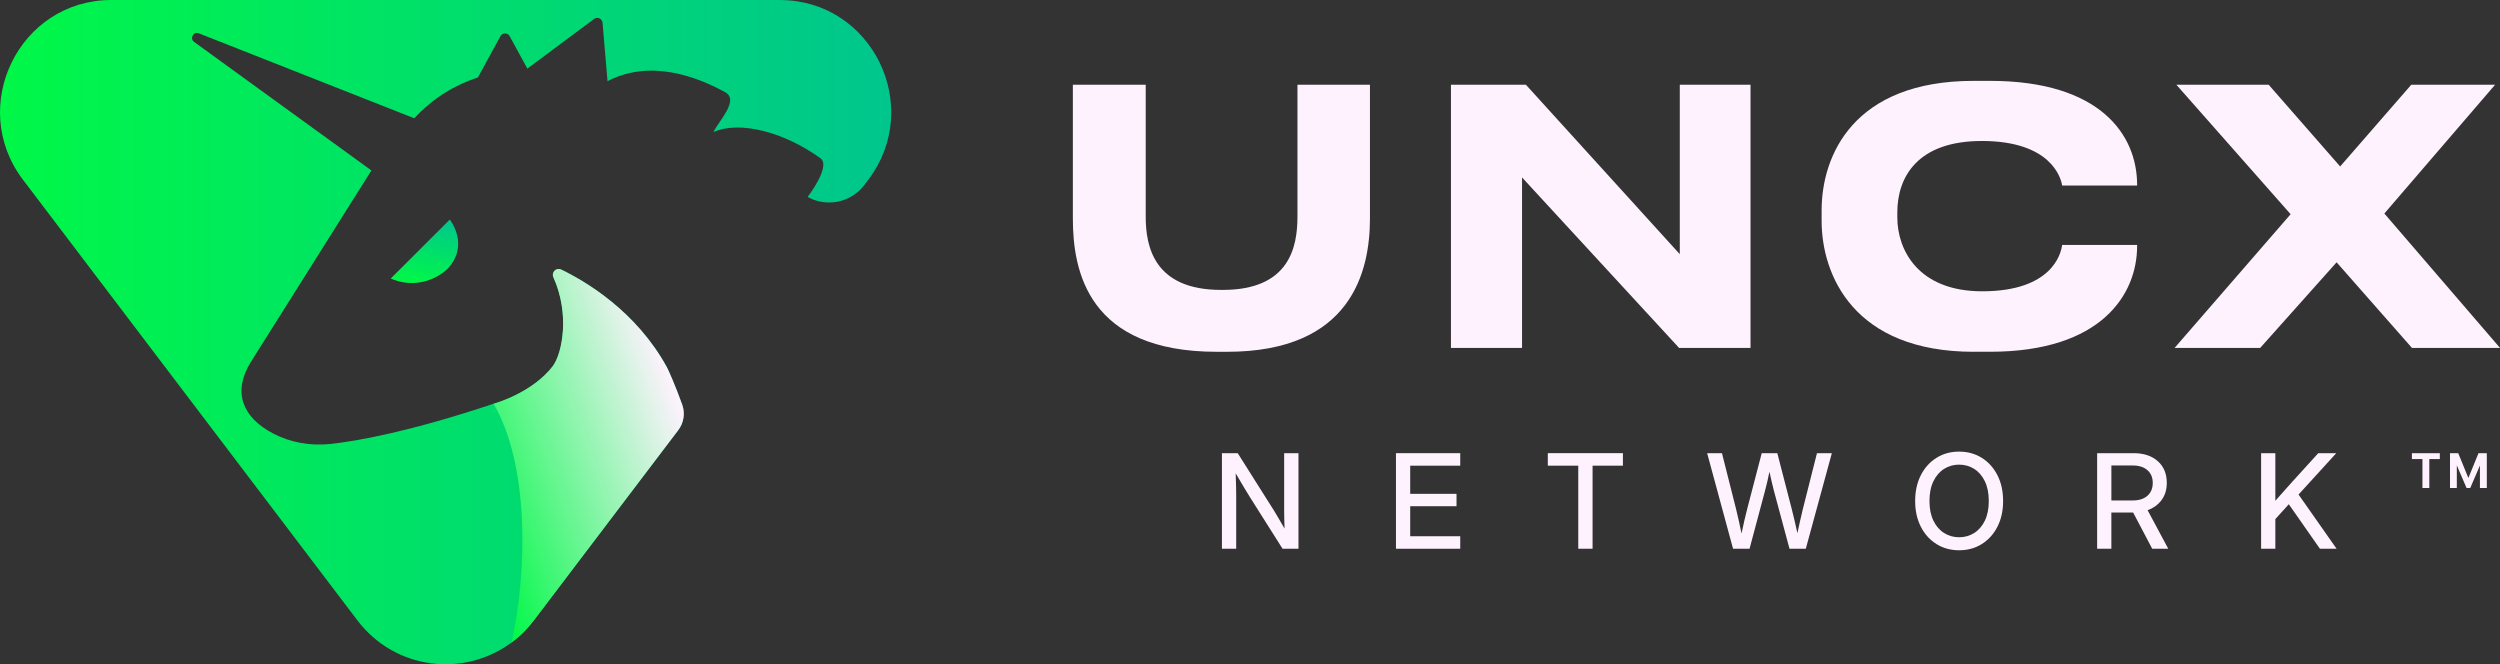
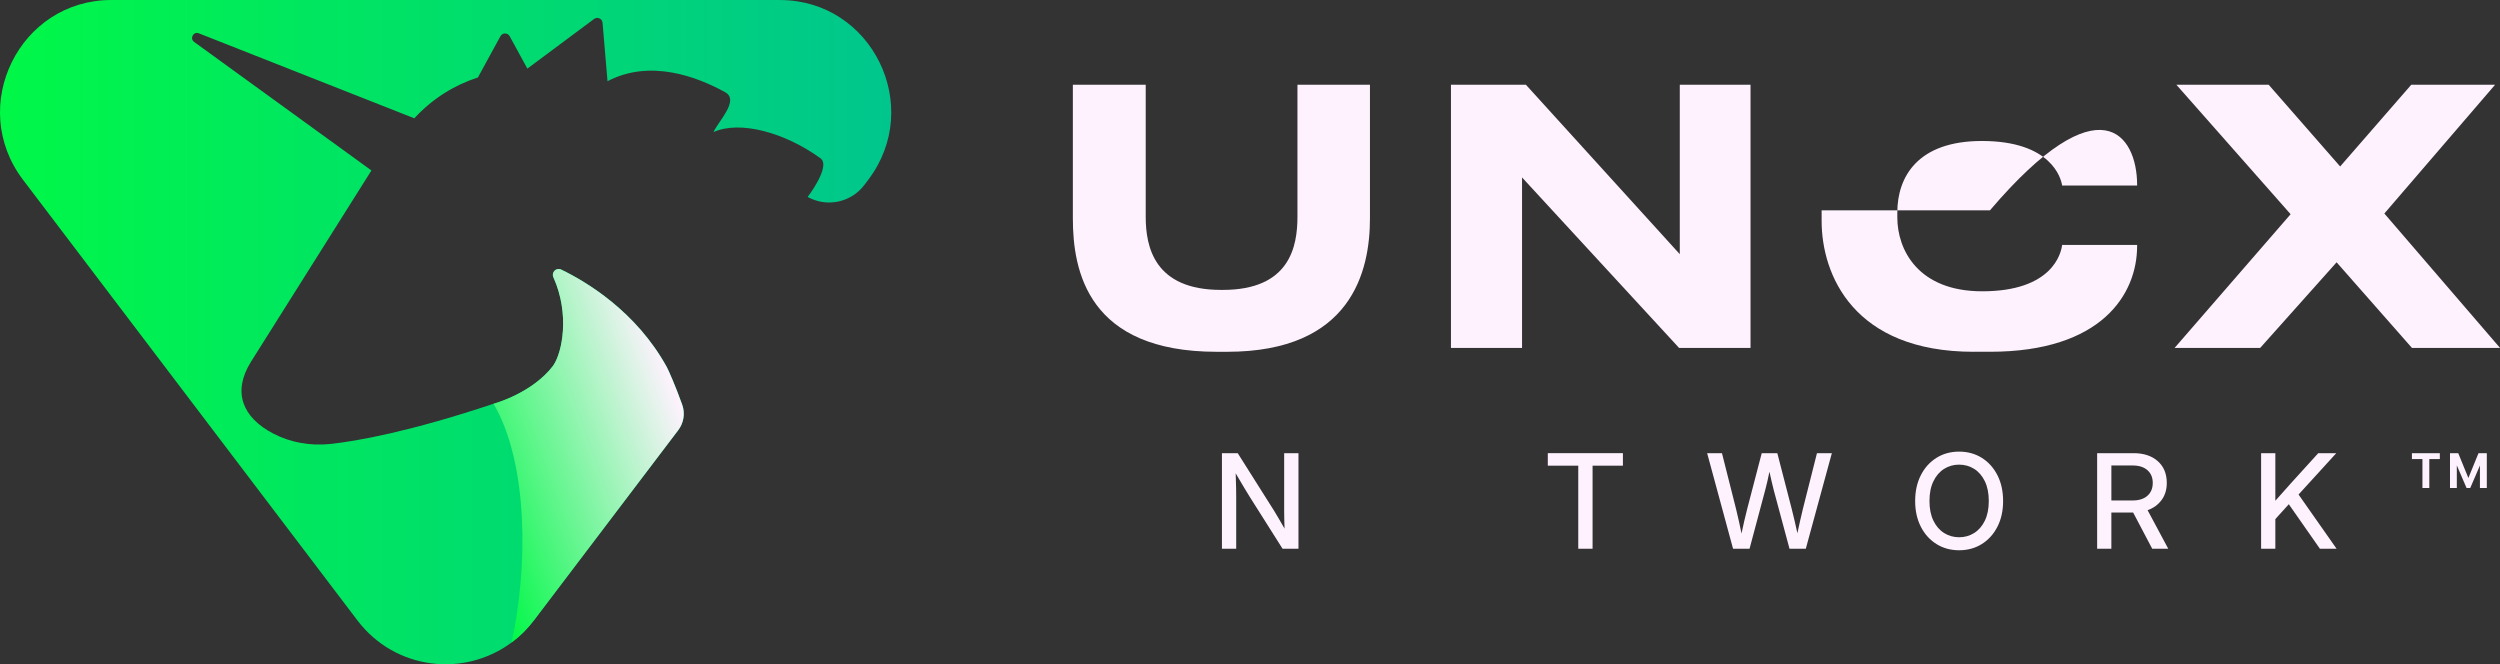
<svg xmlns="http://www.w3.org/2000/svg" width="1844" height="490" viewBox="0 0 1844 490" fill="none">
  <rect x="0" y="0" width="1844" height="490" fill="#333333" stroke="none" />
  <g clip-path="url(#clip0_7826_11067)">
    <path d="M575.24 0H82.11C14.23 0 -24.24 78.38 17.01 132.67L263.59 457.55C291.52 494.36 342.54 499.82 377.34 473.9C383.39 469.44 388.95 463.98 393.82 457.55L500.3 317.26C504.38 311.89 505.49 304.82 503.22 298.47C498.15 284.31 493.02 272.88 491.86 270.75C469.24 229.65 432.51 207.81 413.93 198.8C410.3 197.05 406.53 200.85 408.18 204.45C420.56 231.92 414.59 260.16 408.26 269.28C408.18 269.5 408.01 269.64 407.93 269.83C392.55 289.9 365.2 297.49 364.1 297.79H364.07C303.15 318.19 263.36 325.42 243.27 327.5C228.99 328.97 214.46 326.5 201.55 319.8C178.68 307.83 171.31 289.06 185.04 266.97C185.04 266.94 273.97 125.76 273.97 125.73C273.28 125.18 186.11 62.04 143.18 30.92C139.74 28.43 142.66 22.99 146.65 24.57L305.59 87.26C319.21 72.54 335.11 62.79 352.51 57.13L369.1 26.75C370.59 23.98 374.49 23.98 375.95 26.75L388.99 50.61L438.22 13.97C440.67 12.14 444.16 13.72 444.44 16.8L448.1 59.9C479.58 43.38 514.22 56.6 534.89 68.02C545.68 73.98 529.61 89.72 526.28 97.43C545.72 88.64 578.92 97.68 605.25 116.8C613.09 122.68 595.73 145.26 595.73 145.26C609.9 153.14 627.72 149.4 637.51 136.47L640.39 132.68C681.62 78.38 643.17 0.03 575.29 0.03L575.24 0Z" fill="url(#paint0_linear_7826_11067)" />
-     <path d="M288.21 205.423L331.77 161.953C331.77 161.953 346.99 180.833 329.73 198.713C329.73 198.713 312.43 215.783 288.25 205.453L288.22 205.423H288.21Z" fill="url(#paint1_linear_7826_11067)" />
    <path d="M503.19 298.498C505.46 304.848 504.35 311.918 500.27 317.288L393.79 457.578C388.92 464.008 383.36 469.468 377.31 473.928C389.47 419.108 389.89 342.008 364.05 297.828H364.08C365.21 297.498 392.56 289.928 407.91 269.868C407.96 269.678 408.13 269.538 408.24 269.318C414.54 260.198 420.51 231.958 408.16 204.488C406.51 200.888 410.25 197.088 413.91 198.838C432.51 207.818 469.25 229.688 491.84 270.788C493 272.918 498.13 284.348 503.2 298.508L503.19 298.498Z" fill="url(#paint2_linear_7826_11067)" />
    <path d="M897.52 259.483C802.3 259.483 791.34 199.743 791.34 161.133V62.523H845.08V159.833C845.08 182.003 851.34 213.833 900.65 213.833H901.95C951.26 213.833 957 182.003 957 159.833V62.523H1010.48V161.133C1010.48 200.003 996.91 259.483 905.08 259.483H897.51H897.52Z" fill="#FDF2FD" />
    <path d="M1122.66 130.873V256.613H1070.22V62.523H1125.53L1239.01 187.483V62.523H1291.19V256.623H1238.49L1122.66 130.883V130.873Z" fill="#FDF2FD" />
-     <path d="M1455.81 259.481C1367.11 259.481 1343.63 202.611 1343.63 162.951V155.121C1343.63 114.681 1367.11 59.641 1455.81 59.641H1467.81C1549.21 59.641 1576.34 99.551 1576.34 136.341V136.861H1521.03C1520.25 131.381 1512.94 103.991 1461.81 103.991C1414.33 103.991 1399.46 130.601 1399.46 156.691V160.341C1399.46 184.341 1414.85 214.861 1462.07 214.861C1513.72 214.861 1520.25 186.951 1521.03 180.681H1576.34V181.461C1576.34 216.941 1550.25 259.461 1467.81 259.461H1455.81V259.481Z" fill="#FDF2FD" />
+     <path d="M1455.81 259.481C1367.11 259.481 1343.63 202.611 1343.63 162.951V155.121H1467.81C1549.21 59.641 1576.34 99.551 1576.34 136.341V136.861H1521.03C1520.25 131.381 1512.94 103.991 1461.81 103.991C1414.33 103.991 1399.46 130.601 1399.46 156.691V160.341C1399.46 184.341 1414.85 214.861 1462.07 214.861C1513.72 214.861 1520.25 186.951 1521.03 180.681H1576.34V181.461C1576.34 216.941 1550.25 259.461 1467.81 259.461H1455.81V259.481Z" fill="#FDF2FD" />
    <path d="M1723.47 193.483L1667.12 256.613H1603.99L1689.56 158.003L1605.3 62.523H1673.39L1726.09 122.783L1778.53 62.523H1840.36L1758.7 157.483L1844.01 256.613H1779.05L1723.48 193.483H1723.47Z" fill="#FDF2FD" />
    <path d="M901.3 404.748V334.258H912.94L939.86 376.888C940.68 378.208 941.8 380.088 943.22 382.518C944.64 384.948 946.06 387.408 947.48 389.898C947.39 387.338 947.31 384.748 947.27 382.118C947.22 379.488 947.2 377.518 947.2 376.228V334.268H957.75V404.758H946.02L921.94 366.678C920.96 365.138 919.55 362.818 917.71 359.748C915.87 356.668 913.78 353.128 911.44 349.128C911.6 353.258 911.7 356.818 911.75 359.798C911.8 362.778 911.82 365.058 911.82 366.638V404.768H901.32L901.3 404.748Z" fill="#FDF2FD" />
-     <path d="M1029.67 404.748V334.258H1077.07V343.488H1040.17V364.258H1074.33V373.388H1040.17V395.528H1077.07V404.758H1029.67V404.748Z" fill="#FDF2FD" />
    <path d="M1141.66 343.48V334.25H1197.06V343.48H1174.68V404.75H1164.13V343.48H1141.66Z" fill="#FDF2FD" />
    <path d="M1278.3 404.748L1259.19 334.258H1270.12L1280.48 375.278C1281.24 378.308 1281.95 381.338 1282.61 384.388C1283.27 387.428 1283.92 390.488 1284.55 393.538C1285.18 390.478 1285.84 387.428 1286.54 384.388C1287.23 381.348 1287.97 378.308 1288.76 375.278L1299.45 334.258H1310.95L1321.55 375.278C1323.06 381.268 1324.47 387.278 1325.76 393.308C1326.39 390.308 1327.04 387.308 1327.72 384.298C1328.4 381.288 1329.1 378.278 1329.83 375.288L1340.19 334.268H1351.17L1331.96 404.758H1319.94L1308.35 361.658C1307.78 359.478 1307.24 357.248 1306.72 354.968C1306.2 352.678 1305.67 350.338 1305.14 347.938C1304.63 350.338 1304.13 352.678 1303.63 354.968C1303.12 357.258 1302.57 359.488 1301.97 361.658L1290.47 404.758H1278.31L1278.3 404.748Z" fill="#FDF2FD" />
    <path d="M1445.03 405.877C1438.79 405.877 1433.22 404.347 1428.33 401.287C1423.44 398.227 1419.6 393.967 1416.81 388.517C1414.02 383.057 1412.62 376.737 1412.62 369.547C1412.62 362.357 1414.02 355.977 1416.81 350.507C1419.6 345.037 1423.44 340.767 1428.33 337.707C1433.22 334.647 1438.79 333.117 1445.03 333.117C1451.27 333.117 1456.89 334.647 1461.78 337.707C1466.67 340.767 1470.51 345.037 1473.3 350.507C1476.09 355.977 1477.49 362.327 1477.49 369.547C1477.49 376.767 1476.09 383.057 1473.3 388.517C1470.51 393.977 1466.67 398.227 1461.78 401.287C1456.89 404.347 1451.31 405.877 1445.03 405.877ZM1445.03 396.277C1449.1 396.277 1452.79 395.247 1456.1 393.177C1459.41 391.117 1462.04 388.087 1464 384.097C1465.95 380.107 1466.93 375.257 1466.93 369.547C1466.93 363.837 1465.95 358.937 1464 354.927C1462.04 350.917 1459.41 347.887 1456.1 345.817C1452.79 343.757 1449.1 342.717 1445.03 342.717C1440.96 342.717 1437.32 343.747 1434.01 345.817C1430.7 347.887 1428.06 350.917 1426.11 354.927C1424.15 358.937 1423.18 363.807 1423.18 369.547C1423.18 375.287 1424.16 380.107 1426.11 384.097C1428.06 388.087 1430.7 391.117 1434.01 393.177C1437.32 395.247 1441 396.277 1445.03 396.277Z" fill="#FDF2FD" />
    <path d="M1546.85 404.748V334.258H1573.67C1581.21 334.258 1587.18 336.228 1591.6 340.168C1596.02 344.108 1598.22 349.458 1598.22 356.208C1598.22 361.128 1596.96 365.318 1594.43 368.768C1591.91 372.218 1588.45 374.738 1584.07 376.318L1599.3 404.748H1587.47L1573.42 378.068H1557.34V404.748H1546.84H1546.85ZM1557.35 369.128H1573.25C1577.79 369.128 1581.36 367.968 1583.97 365.648C1586.57 363.328 1587.87 360.188 1587.87 356.208C1587.87 352.228 1586.56 349.098 1583.94 346.798C1581.32 344.498 1577.74 343.348 1573.2 343.348H1557.35V369.128Z" fill="#FDF2FD" />
    <path d="M1667.79 404.748V334.258H1678.29V369.358C1680.21 367.178 1682.14 365.018 1684.06 362.878C1685.98 360.738 1687.92 358.558 1689.88 356.348L1709.94 334.258H1723.23L1695.41 364.768L1723.46 404.748H1711.16L1688.22 371.918L1678.29 382.898V404.758H1667.79V404.748Z" fill="#FDF2FD" />
    <path d="M1786.79 359.936V338.626H1779.03V334.266H1799.62V338.626H1791.86V359.936H1786.78H1786.79ZM1819.33 359.936L1812.15 343.276V359.936H1807.12V334.276H1813.2L1820.67 352.566L1828.14 334.276H1834.27V359.936H1829.19V343.366L1822.06 359.936H1819.33Z" fill="#FDF2FD" />
  </g>
  <defs>
    <linearGradient id="paint0_linear_7826_11067" x1="657.372" y1="245.004" x2="0.003" y2="245.004" gradientUnits="userSpaceOnUse">
      <stop stop-color="#00C68D" />
      <stop offset="1" stop-color="#00F847" />
    </linearGradient>
    <linearGradient id="paint1_linear_7826_11067" x1="318.653" y1="159.296" x2="309.14" y2="210.099" gradientUnits="userSpaceOnUse">
      <stop stop-color="#00C68D" />
      <stop offset="1" stop-color="#00F847" />
    </linearGradient>
    <linearGradient id="paint2_linear_7826_11067" x1="335.715" y1="357.508" x2="500.99" y2="298.764" gradientUnits="userSpaceOnUse">
      <stop stop-color="#00F847" />
      <stop offset="1" stop-color="#FDF2FD" />
    </linearGradient>
    <clipPath id="clip0_7826_11067">
      <rect width="1844" height="489.96" fill="white" />
    </clipPath>
  </defs>
</svg>